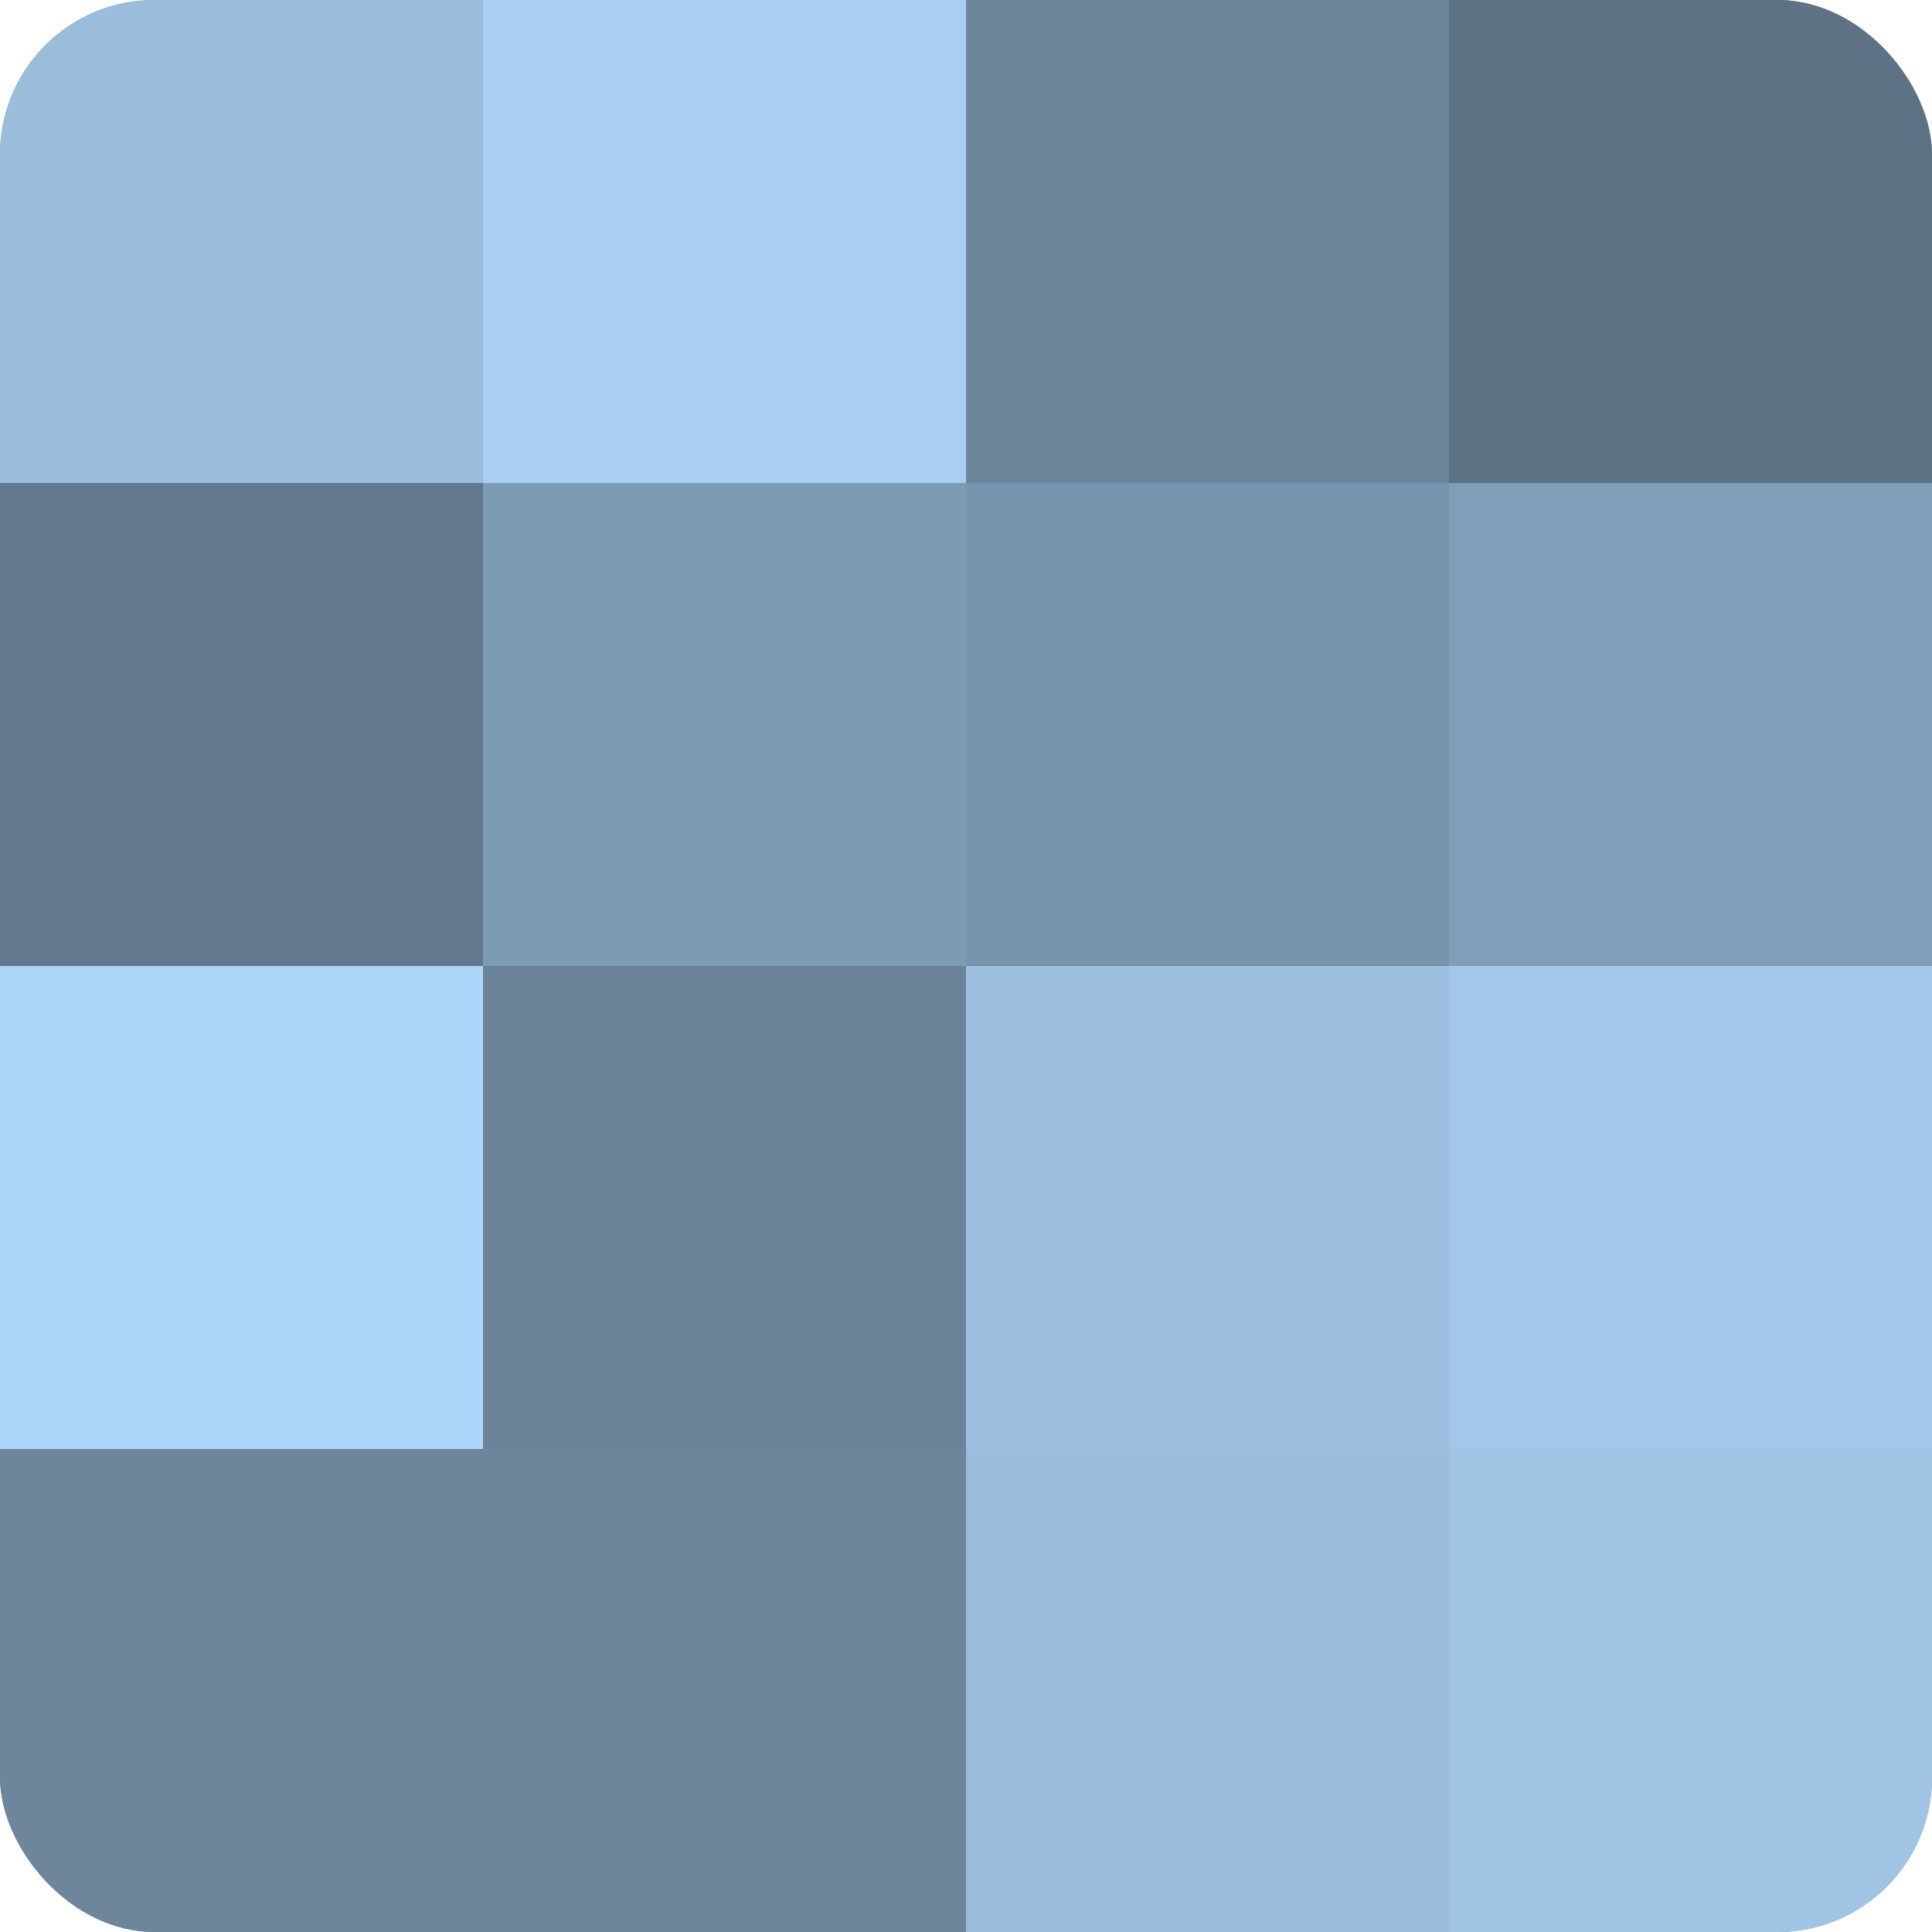
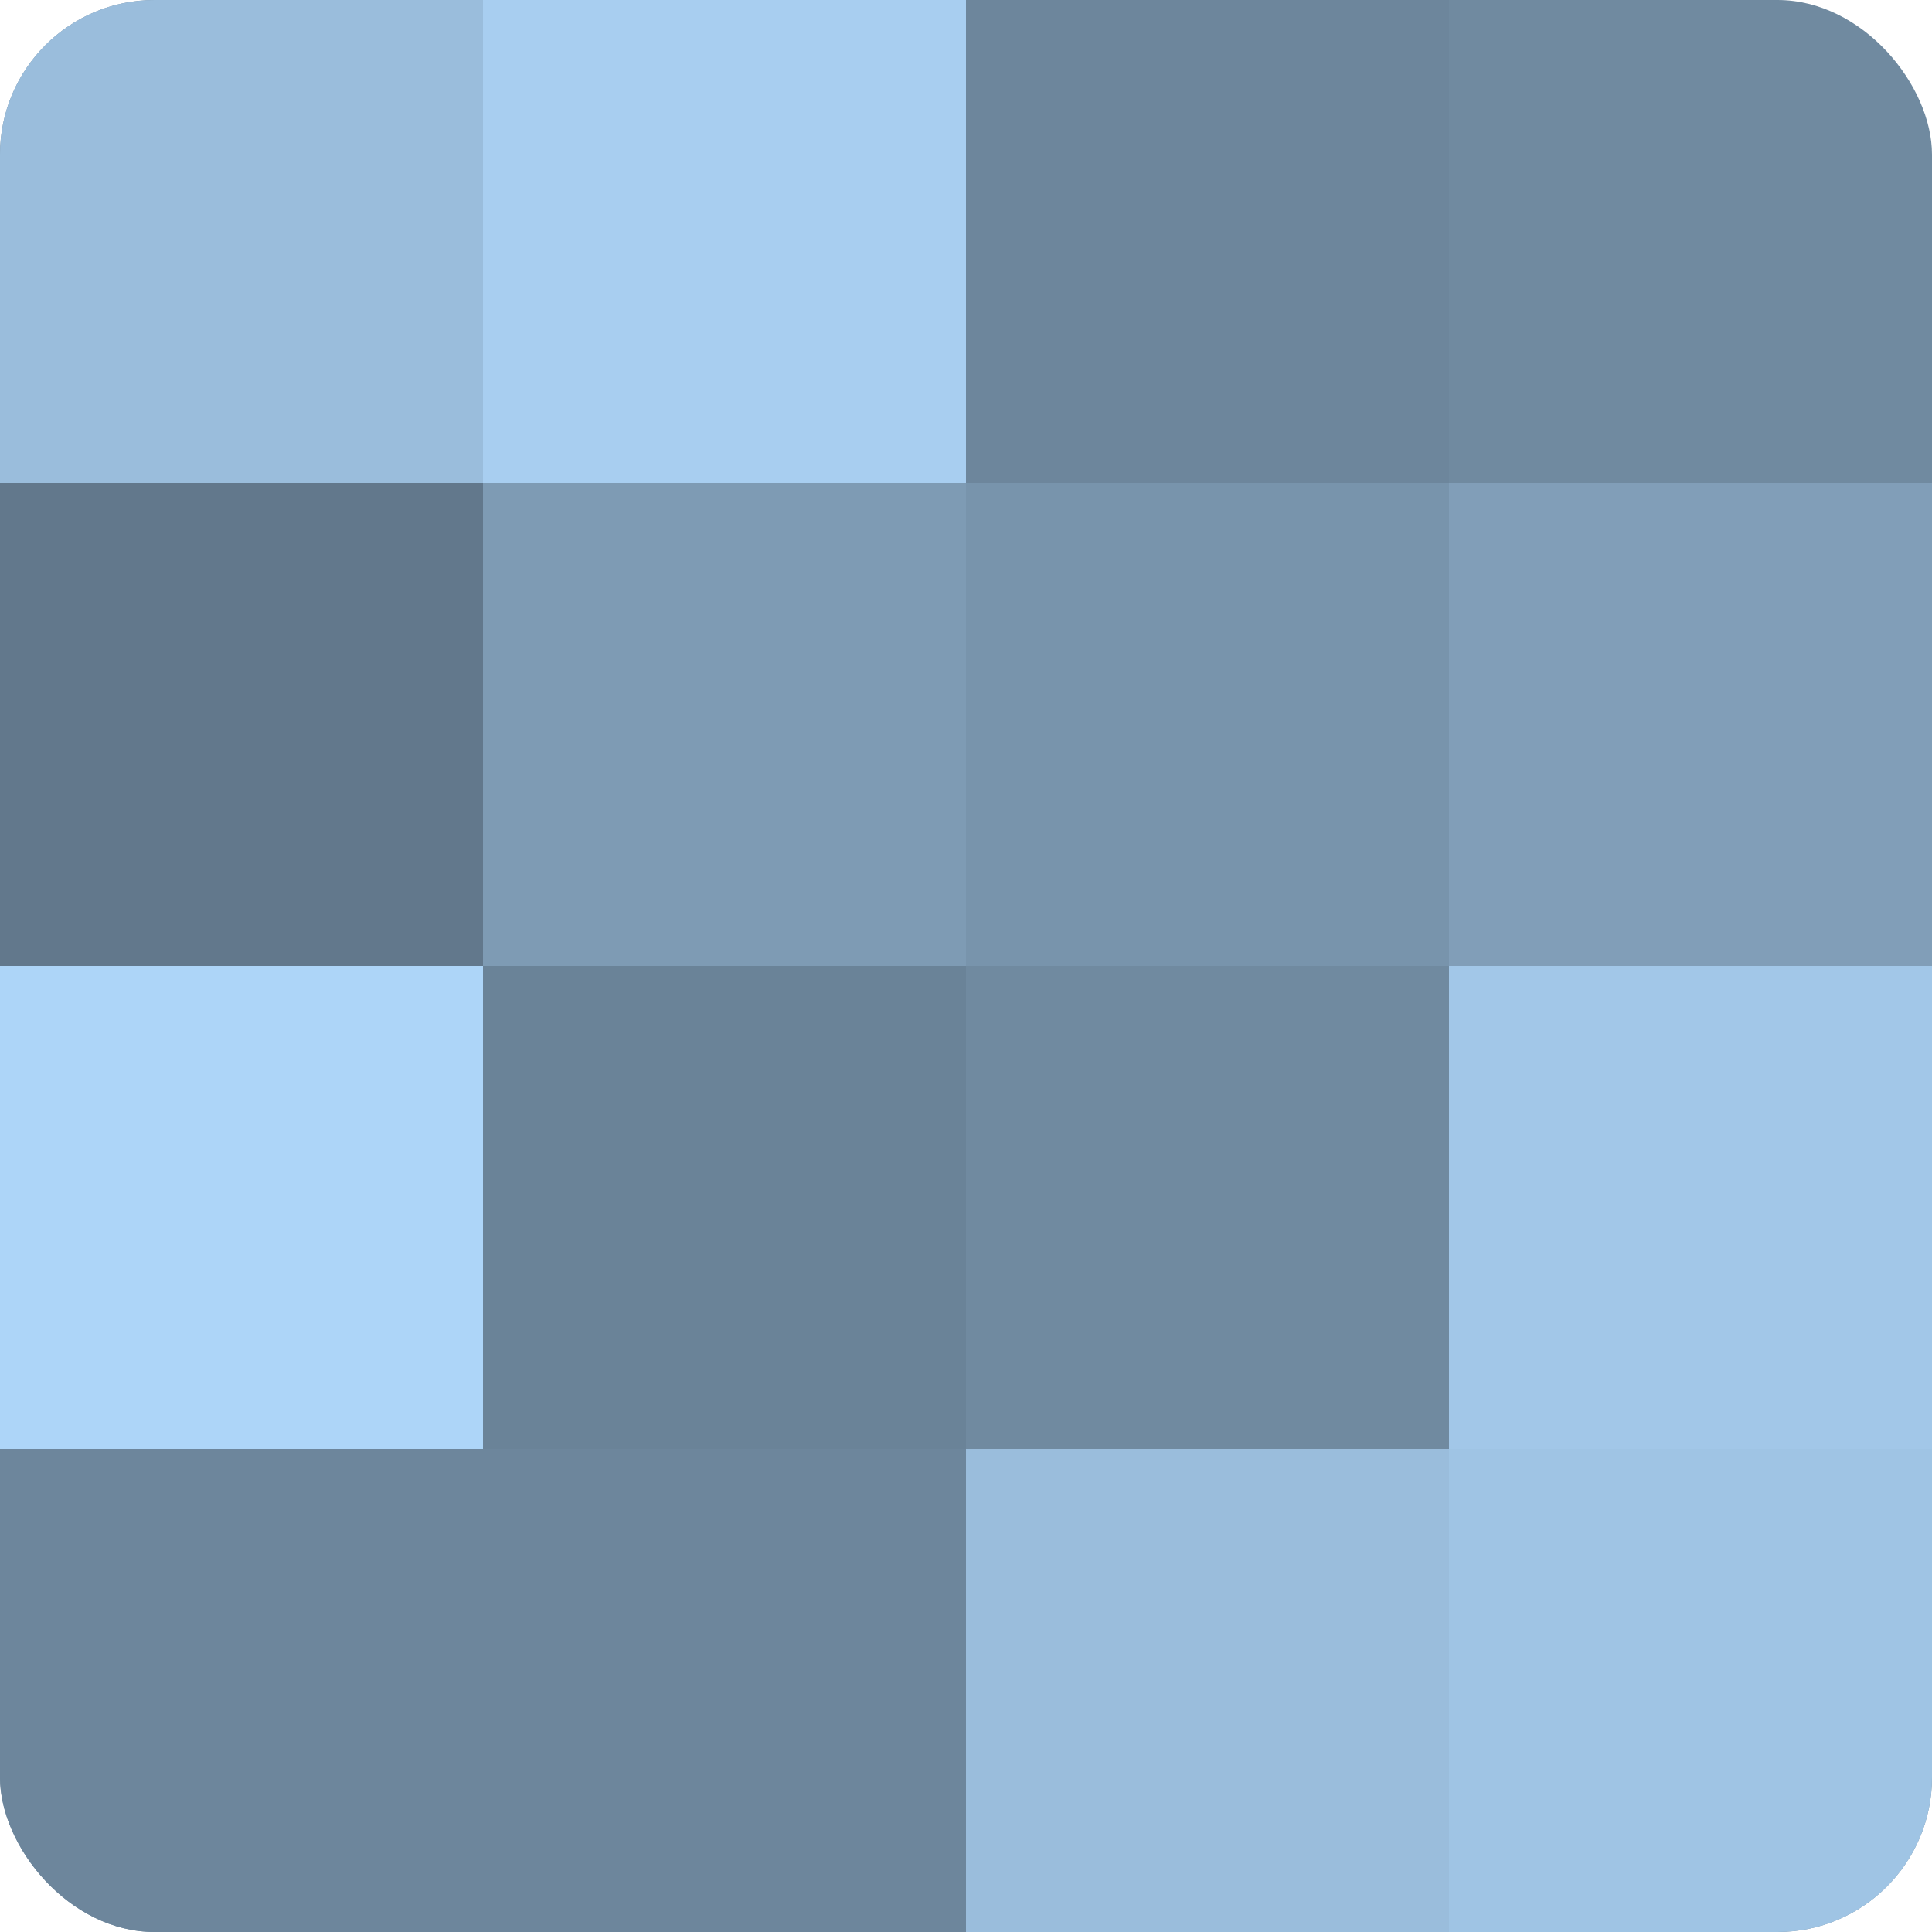
<svg xmlns="http://www.w3.org/2000/svg" width="60" height="60" viewBox="0 0 100 100" preserveAspectRatio="xMidYMid meet">
  <defs>
    <clipPath id="c" width="100" height="100">
      <rect width="100" height="100" rx="8" ry="8" />
    </clipPath>
  </defs>
  <g clip-path="url(#c)">
    <rect width="100" height="100" fill="#708aa0" />
    <rect width="25" height="25" fill="#9abddc" />
    <rect y="25" width="25" height="25" fill="#62788c" />
    <rect y="50" width="25" height="25" fill="#add5f8" />
    <rect y="75" width="25" height="25" fill="#6d869c" />
    <rect x="25" width="25" height="25" fill="#a8cef0" />
    <rect x="25" y="25" width="25" height="25" fill="#7e9bb4" />
    <rect x="25" y="50" width="25" height="25" fill="#6a8398" />
    <rect x="25" y="75" width="25" height="25" fill="#6d869c" />
    <rect x="50" width="25" height="25" fill="#6d869c" />
    <rect x="50" y="25" width="25" height="25" fill="#7894ac" />
-     <rect x="50" y="50" width="25" height="25" fill="#9dc0e0" />
    <rect x="50" y="75" width="25" height="25" fill="#9abddc" />
-     <rect x="75" width="25" height="25" fill="#5d7284" />
    <rect x="75" y="25" width="25" height="25" fill="#819eb8" />
    <rect x="75" y="50" width="25" height="25" fill="#a2c7e8" />
    <rect x="75" y="75" width="25" height="25" fill="#9fc4e4" />
  </g>
</svg>